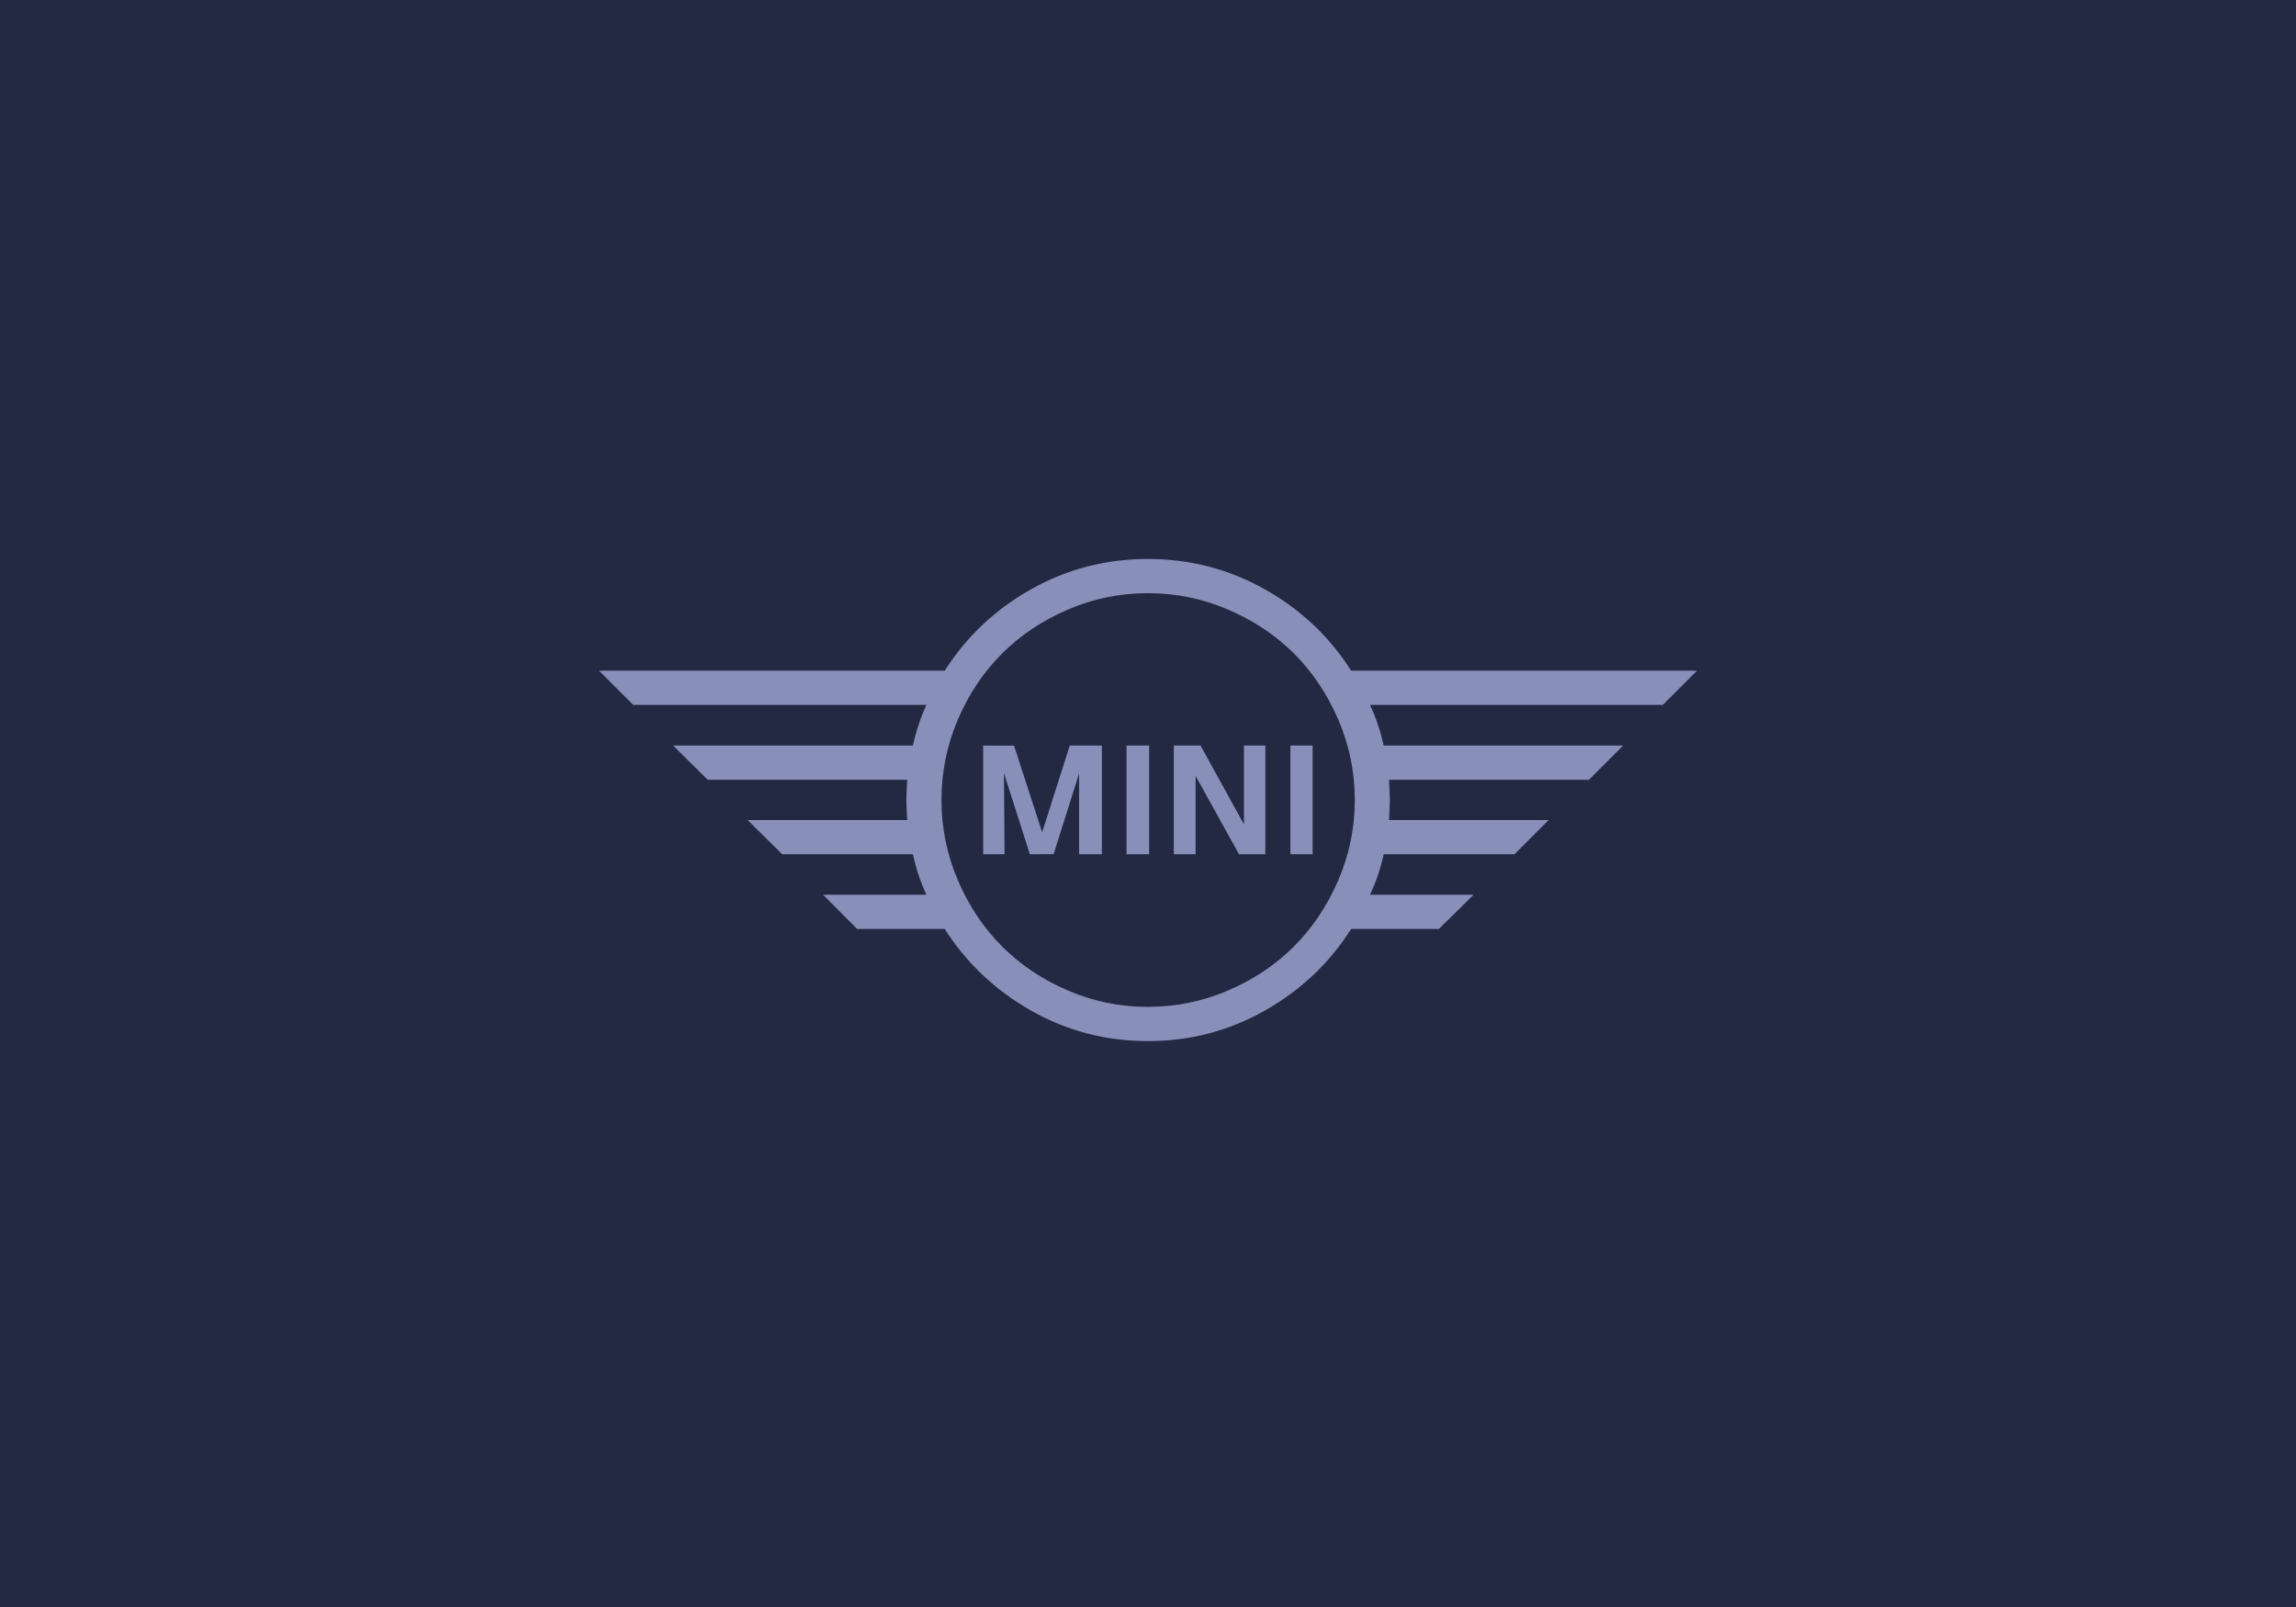
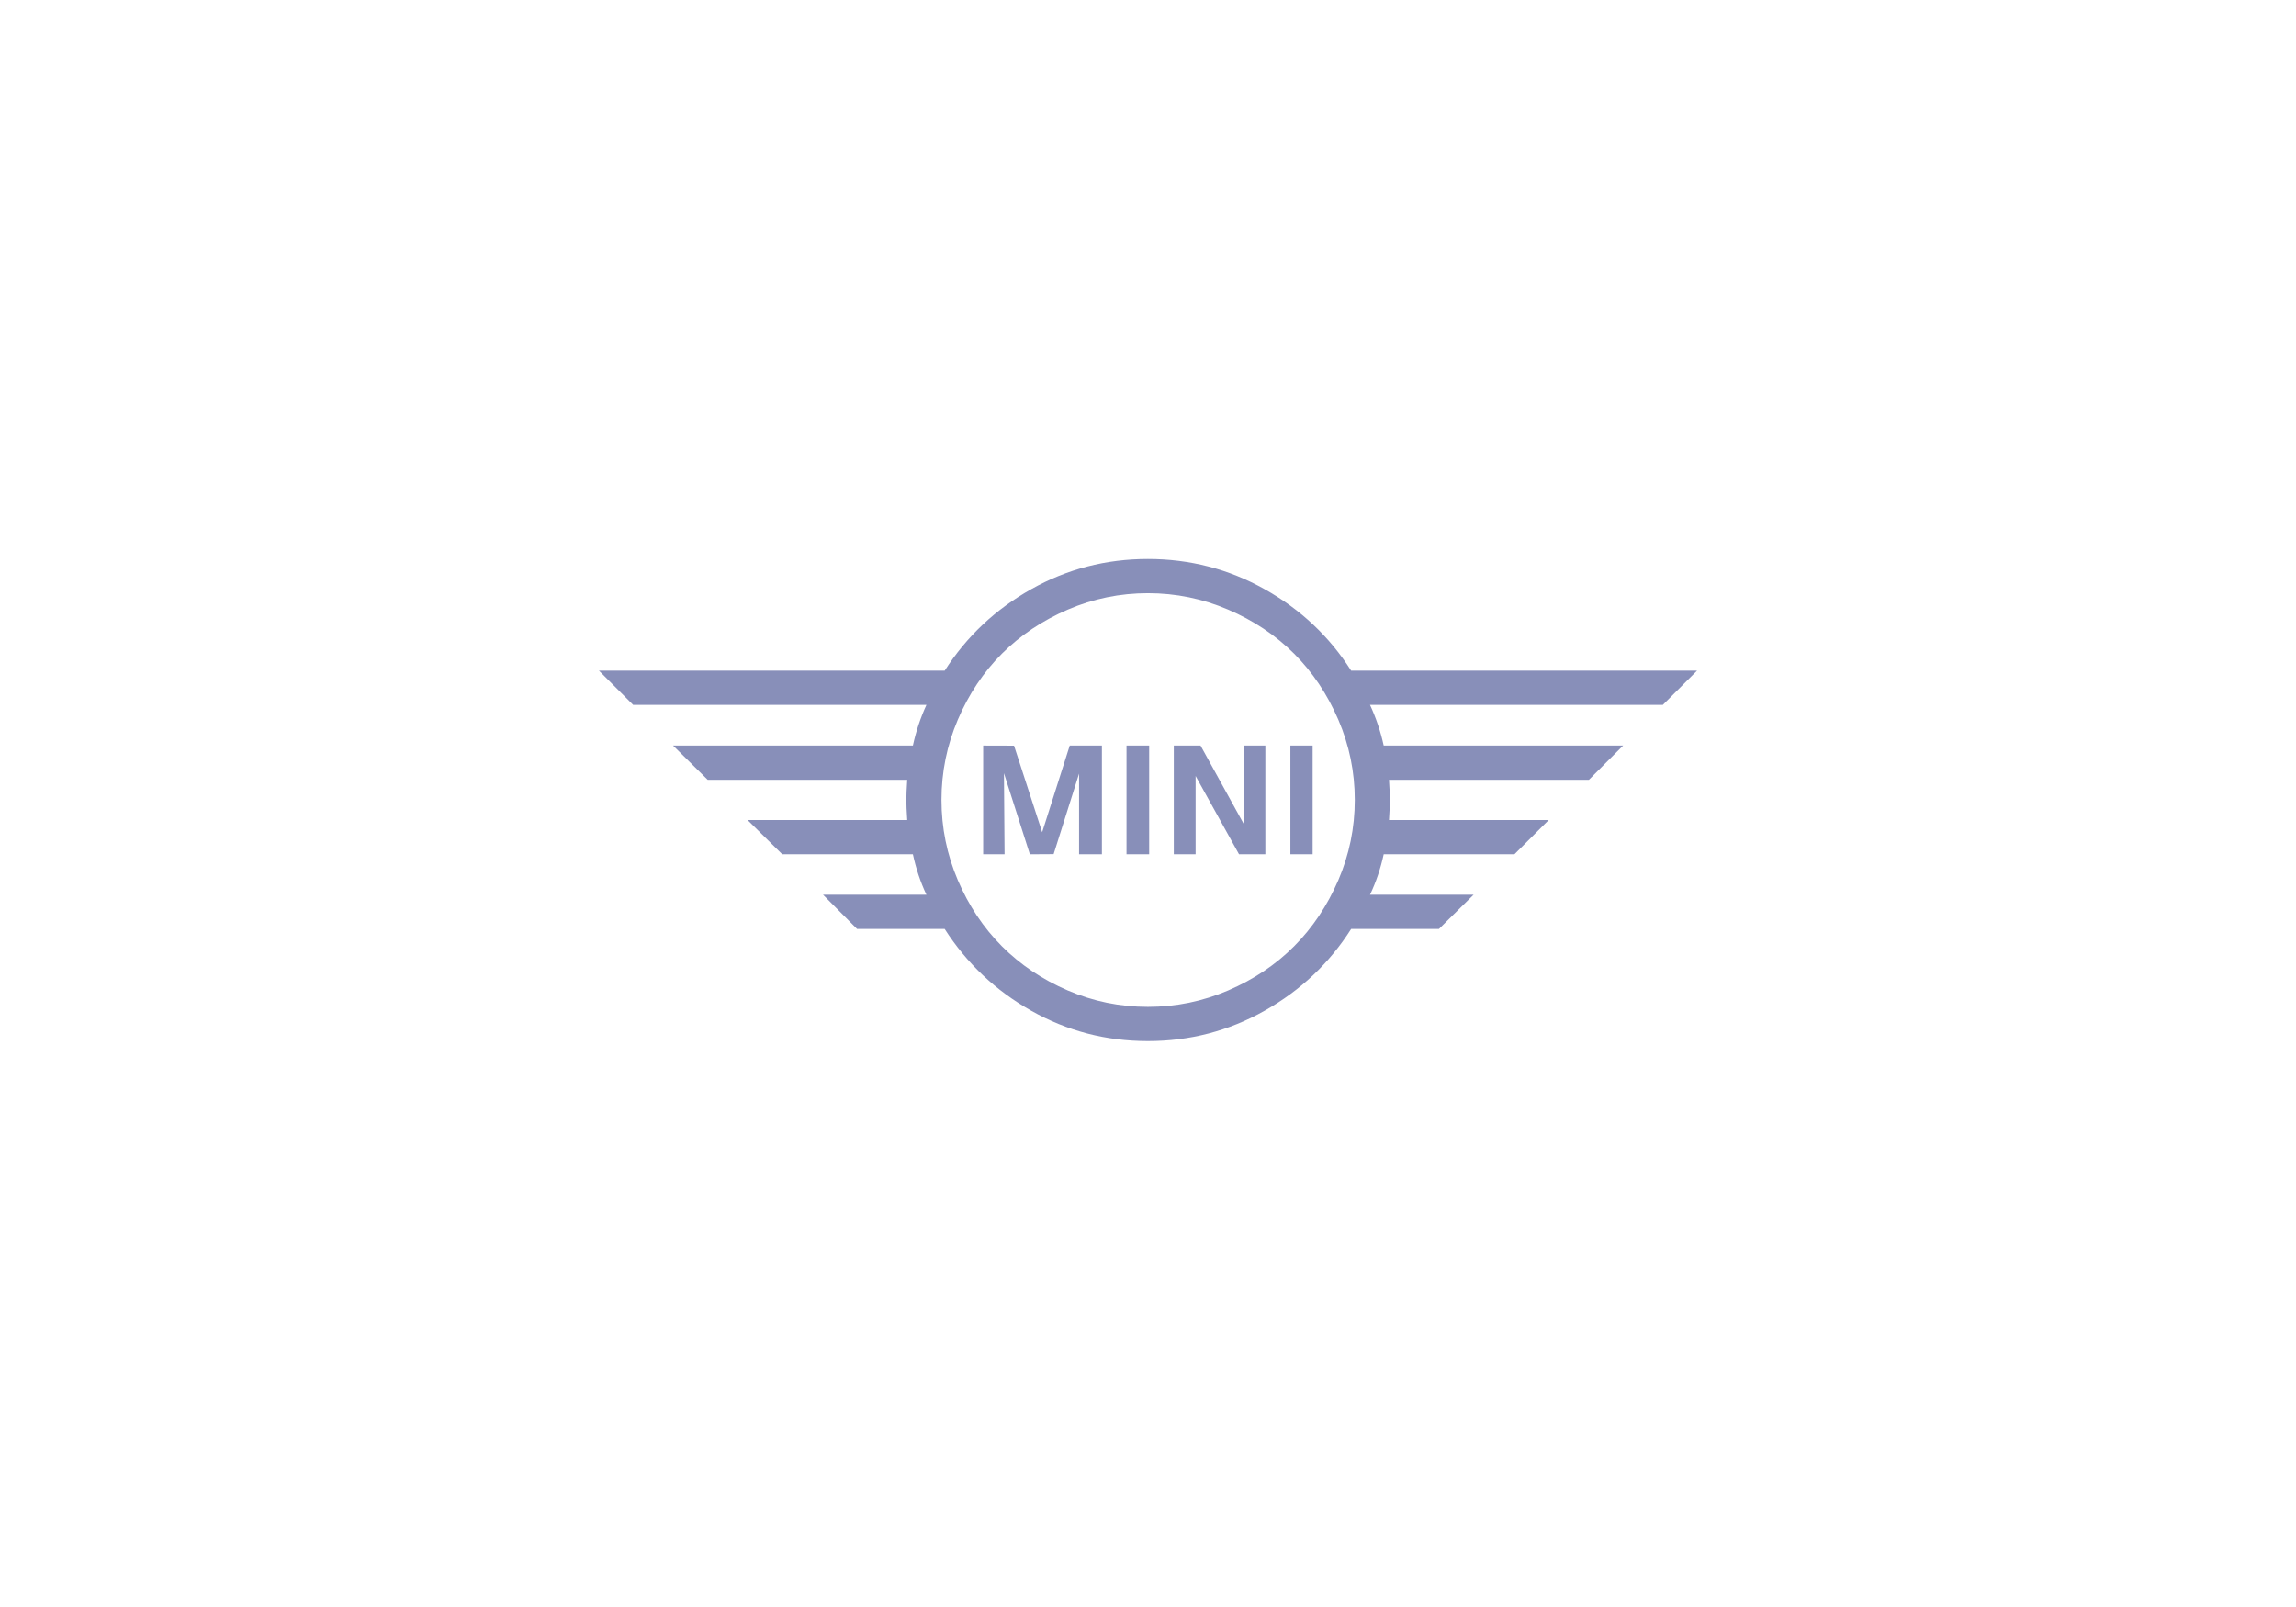
<svg xmlns="http://www.w3.org/2000/svg" width="230" height="161" viewBox="0 0 230 161">
  <g fill="none" fill-rule="evenodd">
-     <rect width="230" height="161" fill="#232843" />
    <path fill="#888FB9" d="M0,11.192 L34.633,11.192 C36.833,7.759 39.724,5.037 43.312,3.021 C46.897,1.007 50.789,0 54.992,0 C59.191,0 63.092,1.01 66.691,3.032 C70.29,5.054 73.178,7.776 75.35,11.192 L110,11.192 L106.57,14.622 L77.24,14.622 C77.843,15.922 78.3,17.278 78.611,18.694 L102.596,18.694 L99.166,22.127 L79.141,22.127 C79.2,23.013 79.228,23.684 79.228,24.141 C79.228,24.598 79.2,25.272 79.141,26.157 L95.139,26.157 L91.706,29.587 L78.611,29.587 C78.3,31.017 77.843,32.368 77.24,33.64 L87.616,33.64 L84.142,37.07 L75.35,37.07 C73.178,40.491 70.29,43.222 66.691,45.255 C63.092,47.289 59.191,48.304 54.992,48.304 C50.789,48.304 46.897,47.292 43.312,45.266 C39.724,43.238 36.833,40.505 34.633,37.07 L25.858,37.07 L22.448,33.64 L32.805,33.64 C32.207,32.368 31.756,31.017 31.449,29.587 L18.362,29.587 L14.887,26.157 L30.882,26.157 C30.823,25.272 30.794,24.598 30.794,24.141 C30.794,23.684 30.823,23.013 30.882,22.127 L10.898,22.127 L7.424,18.694 L31.449,18.694 C31.756,17.278 32.207,15.922 32.805,14.622 L3.43,14.622 L0,11.192 Z M35.95,16.102 C34.859,18.661 34.312,21.34 34.312,24.141 C34.312,26.942 34.859,29.624 35.95,32.182 C37.042,34.737 38.514,36.946 40.364,38.802 C42.215,40.658 44.415,42.133 46.964,43.23 C49.514,44.327 52.191,44.874 54.992,44.874 C57.789,44.874 60.469,44.327 63.027,43.23 C65.583,42.133 67.788,40.658 69.638,38.802 C71.489,36.946 72.961,34.737 74.064,32.182 C75.164,29.624 75.714,26.942 75.714,24.141 C75.714,21.34 75.164,18.661 74.064,16.102 C72.961,13.544 71.489,11.341 69.638,9.491 C67.788,7.644 65.583,6.171 63.027,5.074 C60.469,3.977 57.789,3.43 54.992,3.43 C52.191,3.43 49.514,3.977 46.964,5.074 C44.415,6.171 42.215,7.644 40.364,9.491 C38.514,11.341 37.042,13.544 35.95,16.102 Z M38.489,29.587 L40.632,29.587 L40.57,21.461 L43.165,29.587 L45.548,29.573 L48.095,21.504 L48.095,29.587 L50.383,29.587 L50.383,18.694 L47.162,18.692 L44.398,27.379 L41.58,18.703 L38.489,18.694 L38.489,29.587 Z M52.848,29.587 L55.118,29.587 L55.118,18.694 L52.848,18.694 L52.848,29.587 Z M57.584,29.587 L59.769,29.587 L59.769,21.741 L64.119,29.587 L66.756,29.587 L66.756,18.694 L64.612,18.694 L64.612,26.586 L60.263,18.694 L57.584,18.694 L57.584,29.587 Z M69.263,29.587 L71.492,29.587 L71.492,18.694 L69.263,18.694 L69.263,29.587 Z" transform="translate(60 56)" />
  </g>
</svg>